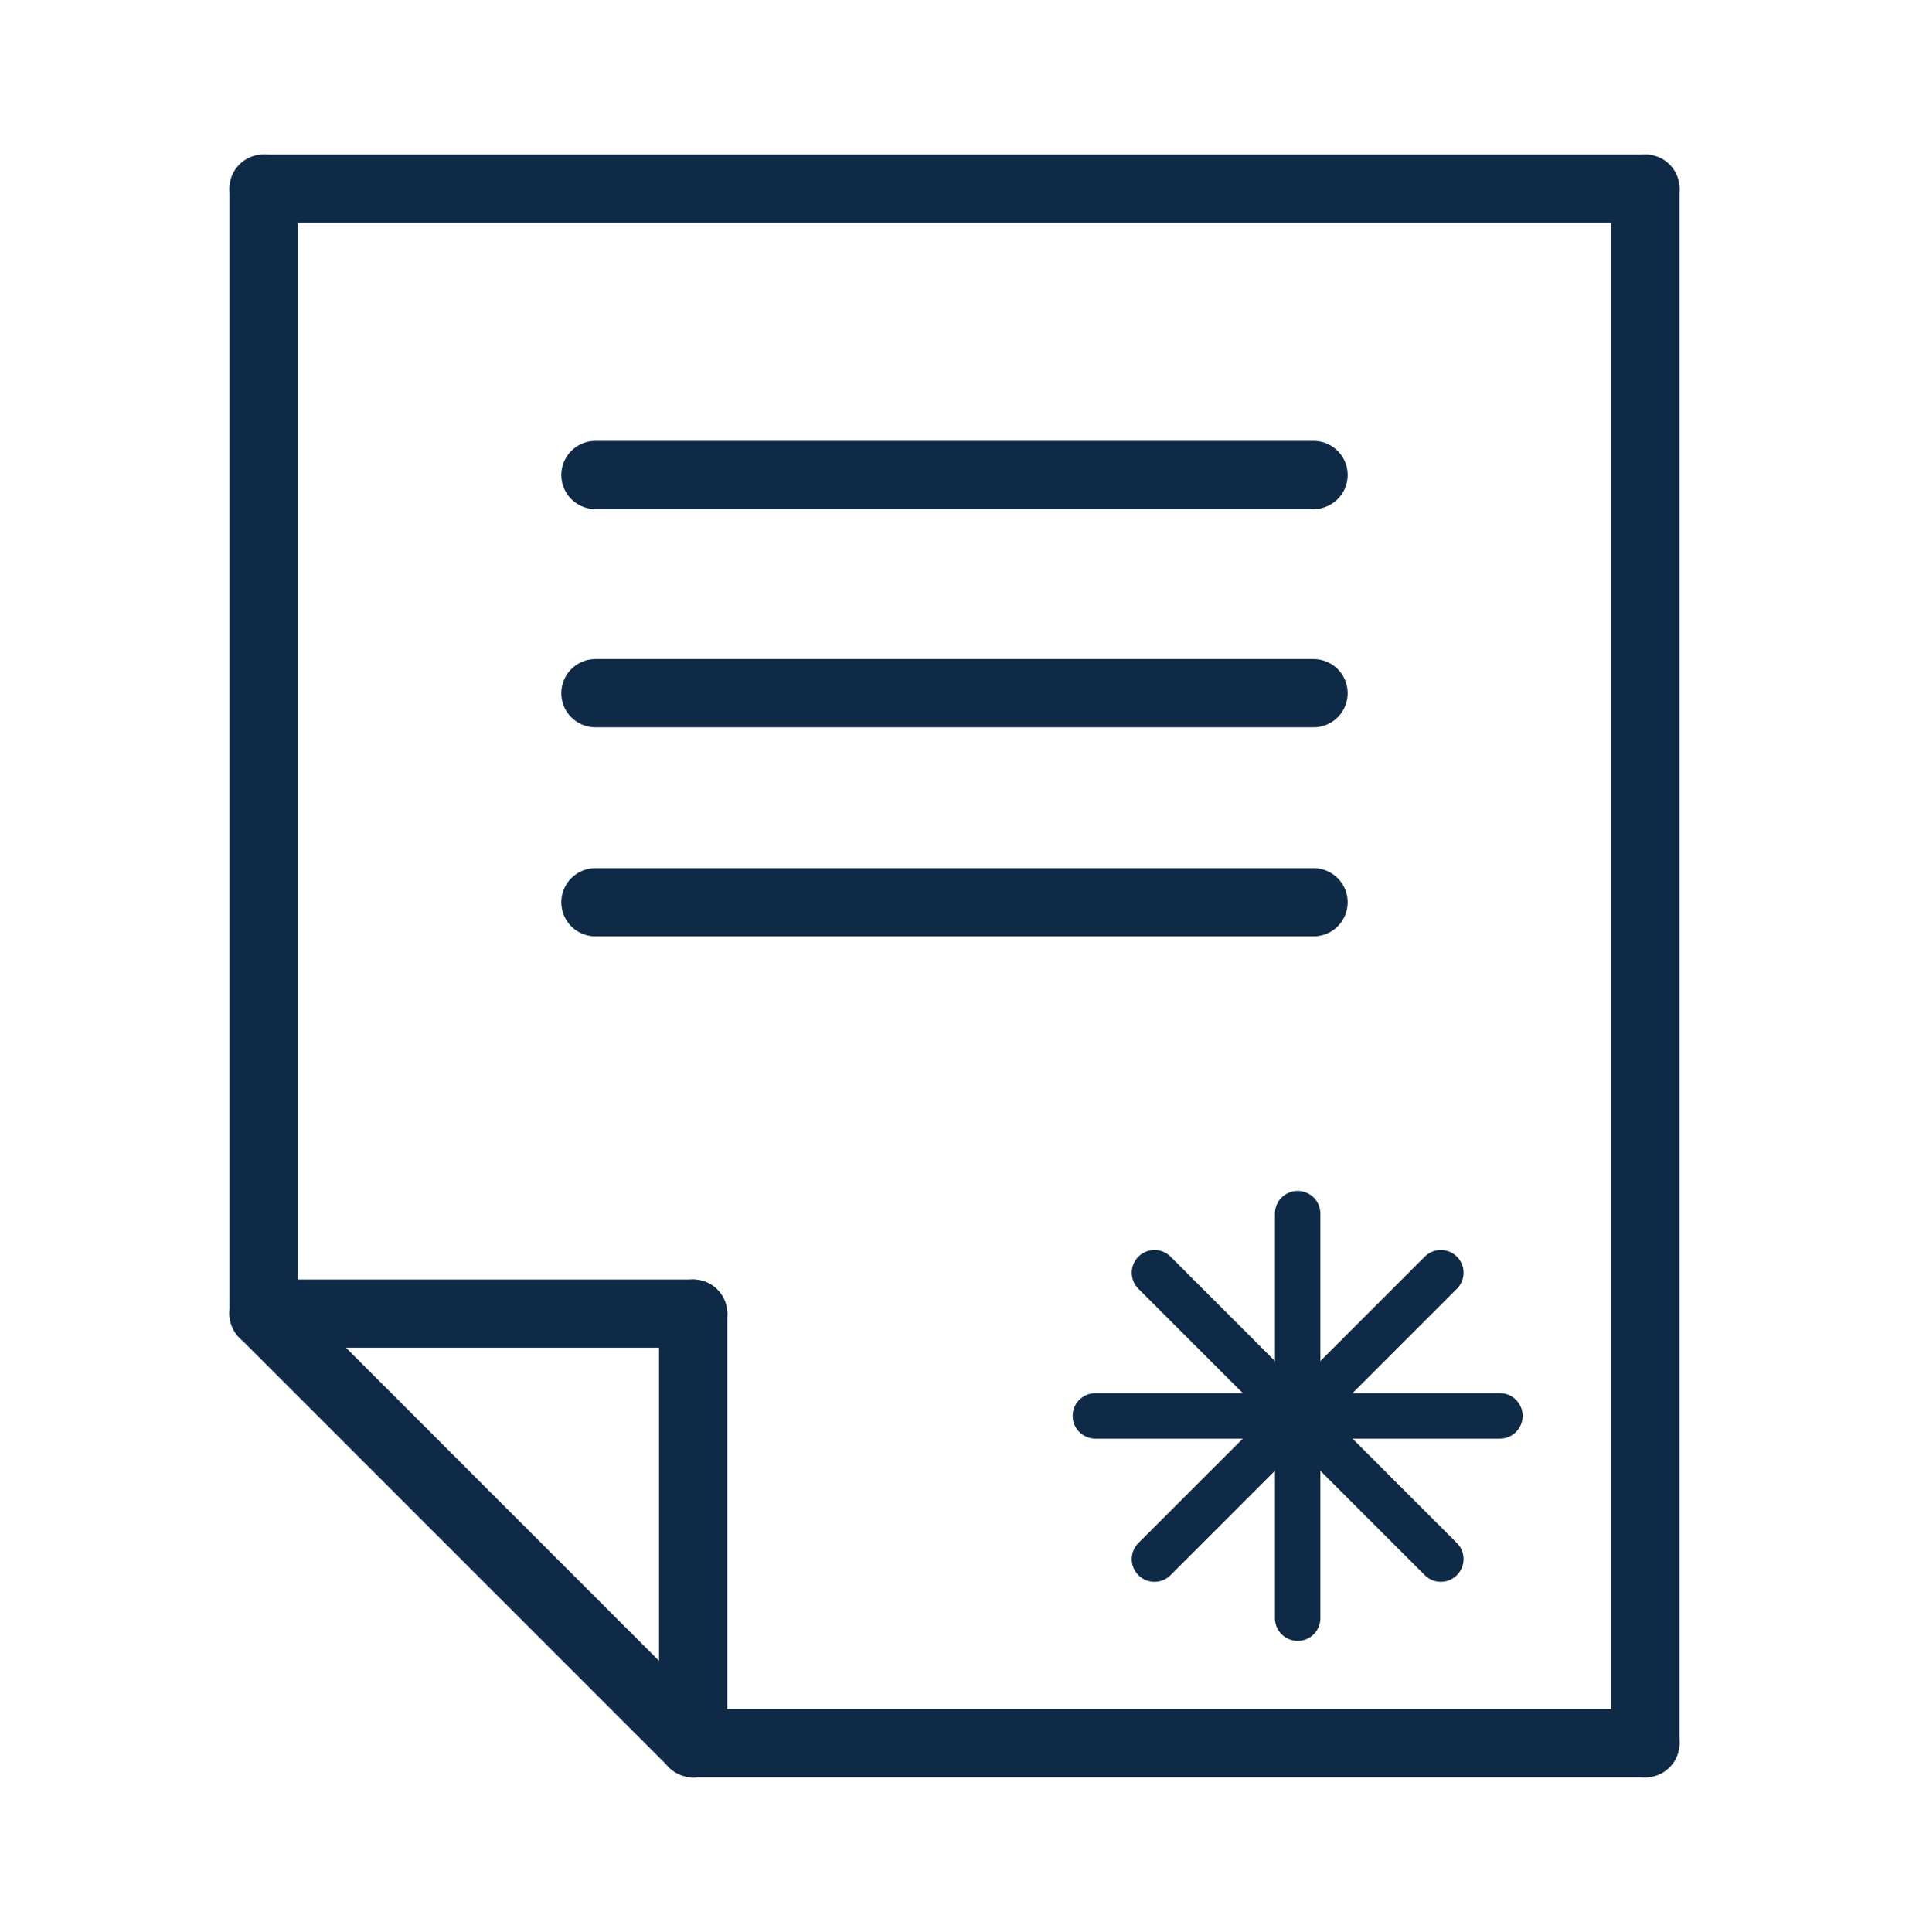
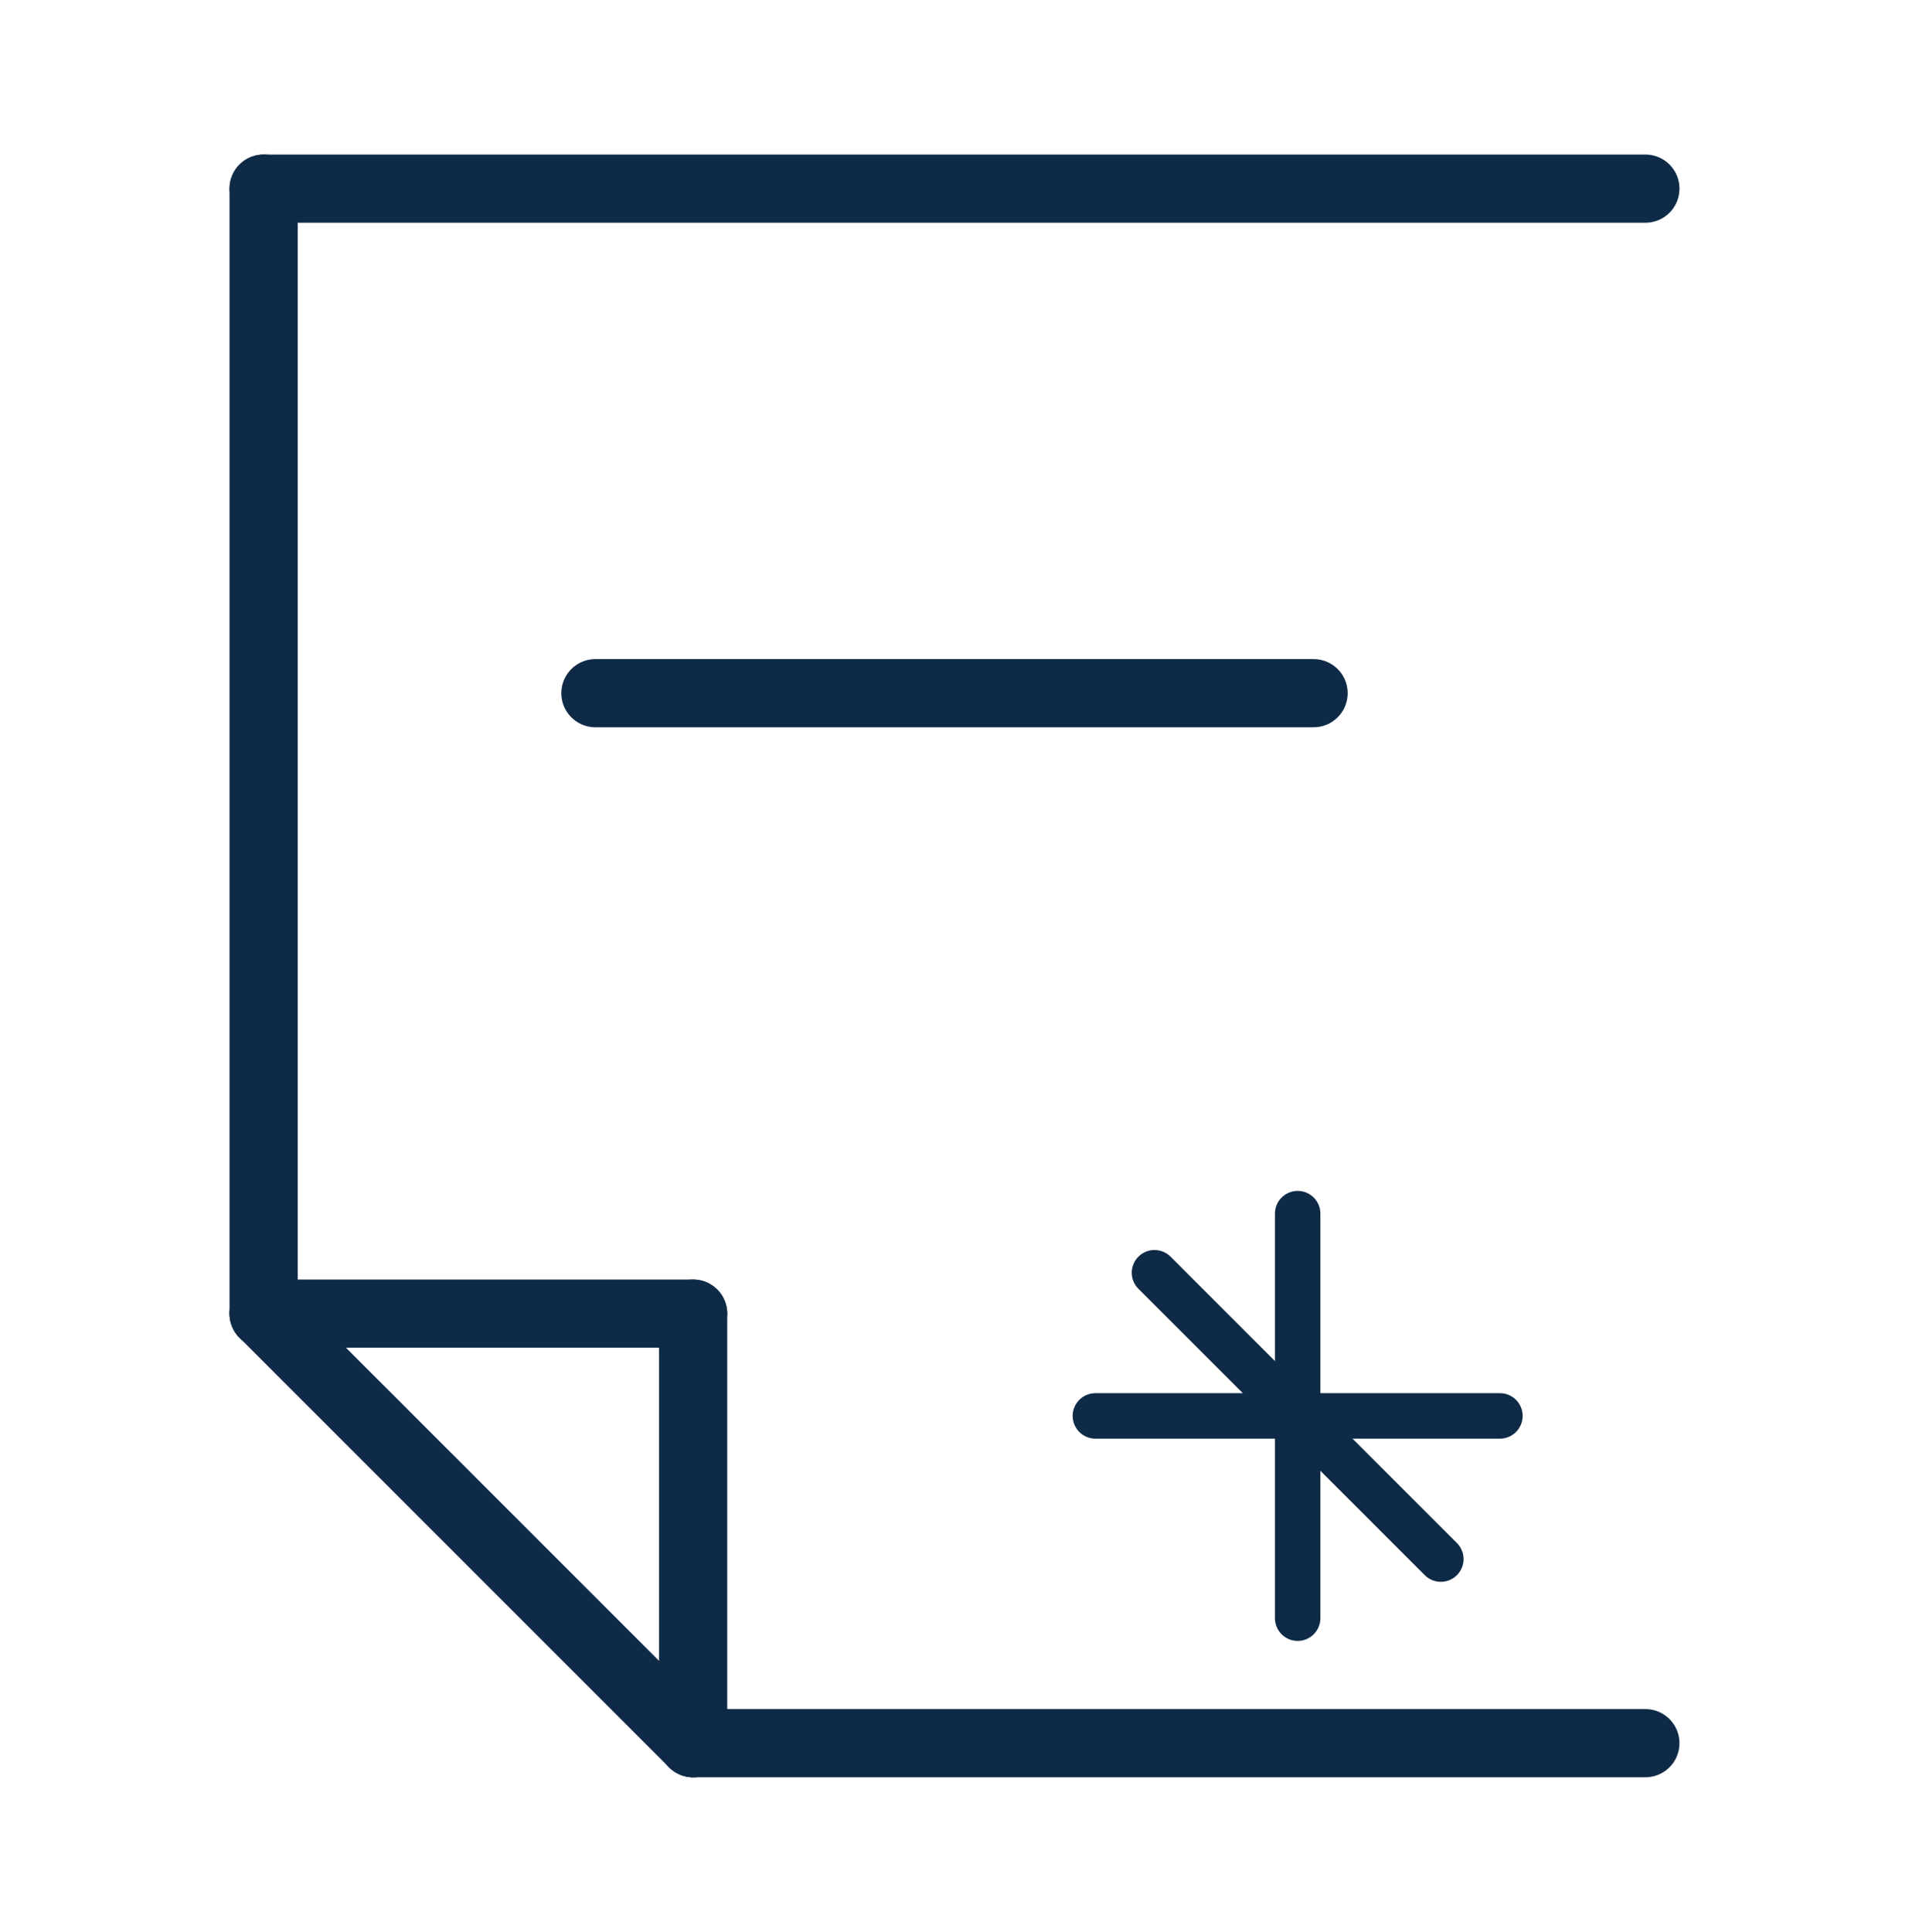
<svg xmlns="http://www.w3.org/2000/svg" id="Ebene_1" version="1.1" viewBox="0 0 84 85">
  <defs>
    <style>
      .st0 {
        stroke-width: 2px;
      }

      .st0, .st1 {
        fill: none;
        stroke: #0e2a47;
        stroke-linecap: round;
      }

      .st1 {
        stroke-linejoin: round;
        stroke-width: 3px;
      }
    </style>
  </defs>
  <g>
    <path class="st0" d="M57.1,53.4v17.8" />
    <path class="st0" d="M48.2,62.3h17.8" />
    <path class="st0" d="M50.8,56l12.6,12.6" />
-     <path class="st0" d="M50.8,68.6l12.6-12.6" />
  </g>
  <g>
    <line class="st1" x1="11.6" y1="8.3" x2="72.4" y2="8.3" />
-     <line class="st1" x1="72.4" y1="76.7" x2="72.4" y2="8.3" />
    <line class="st1" x1="11.6" y1="8.3" x2="11.6" y2="57.8" />
    <line class="st1" x1="72.4" y1="76.7" x2="30.5" y2="76.7" />
    <line class="st1" x1="11.6" y1="57.8" x2="30.5" y2="76.7" />
    <line class="st1" x1="30.5" y1="57.8" x2="30.5" y2="76.7" />
    <line class="st1" x1="11.6" y1="57.8" x2="30.5" y2="57.8" />
-     <line class="st1" x1="26.2" y1="20.9" x2="57.8" y2="20.9" />
    <line class="st1" x1="57.8" y1="30.5" x2="26.2" y2="30.5" />
-     <line class="st1" x1="57.8" y1="39.7" x2="26.2" y2="39.7" />
  </g>
</svg>